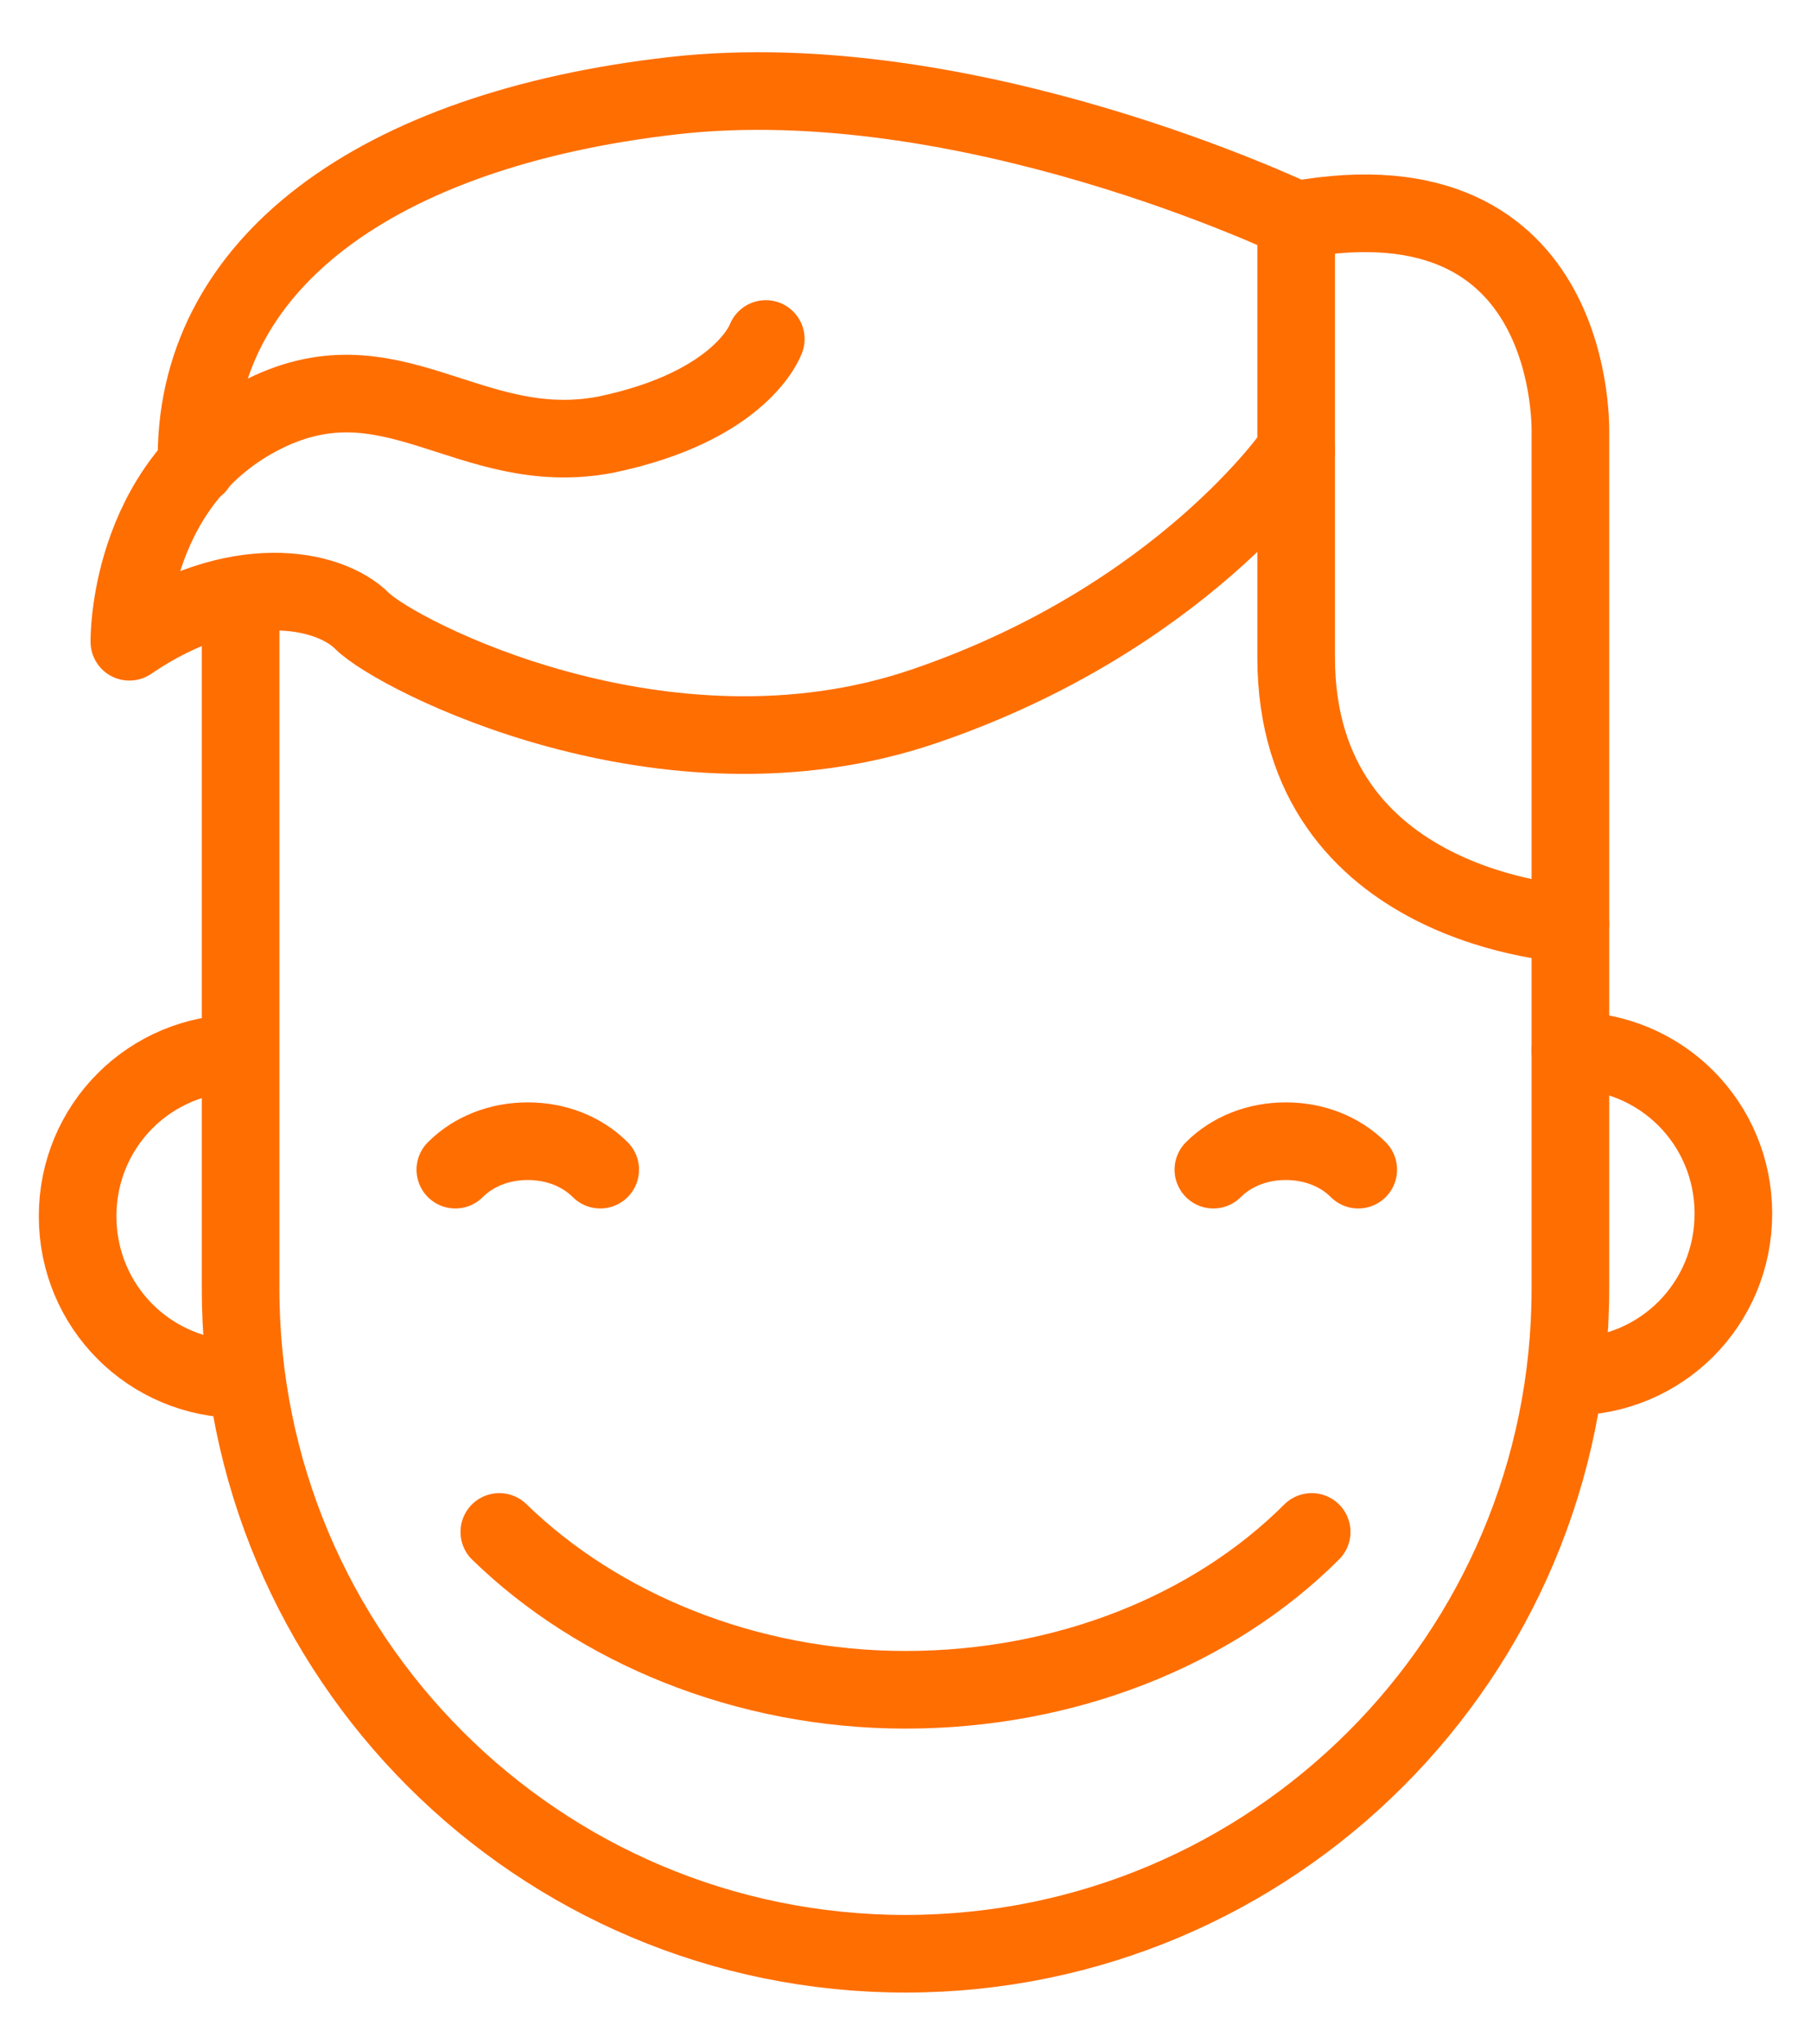
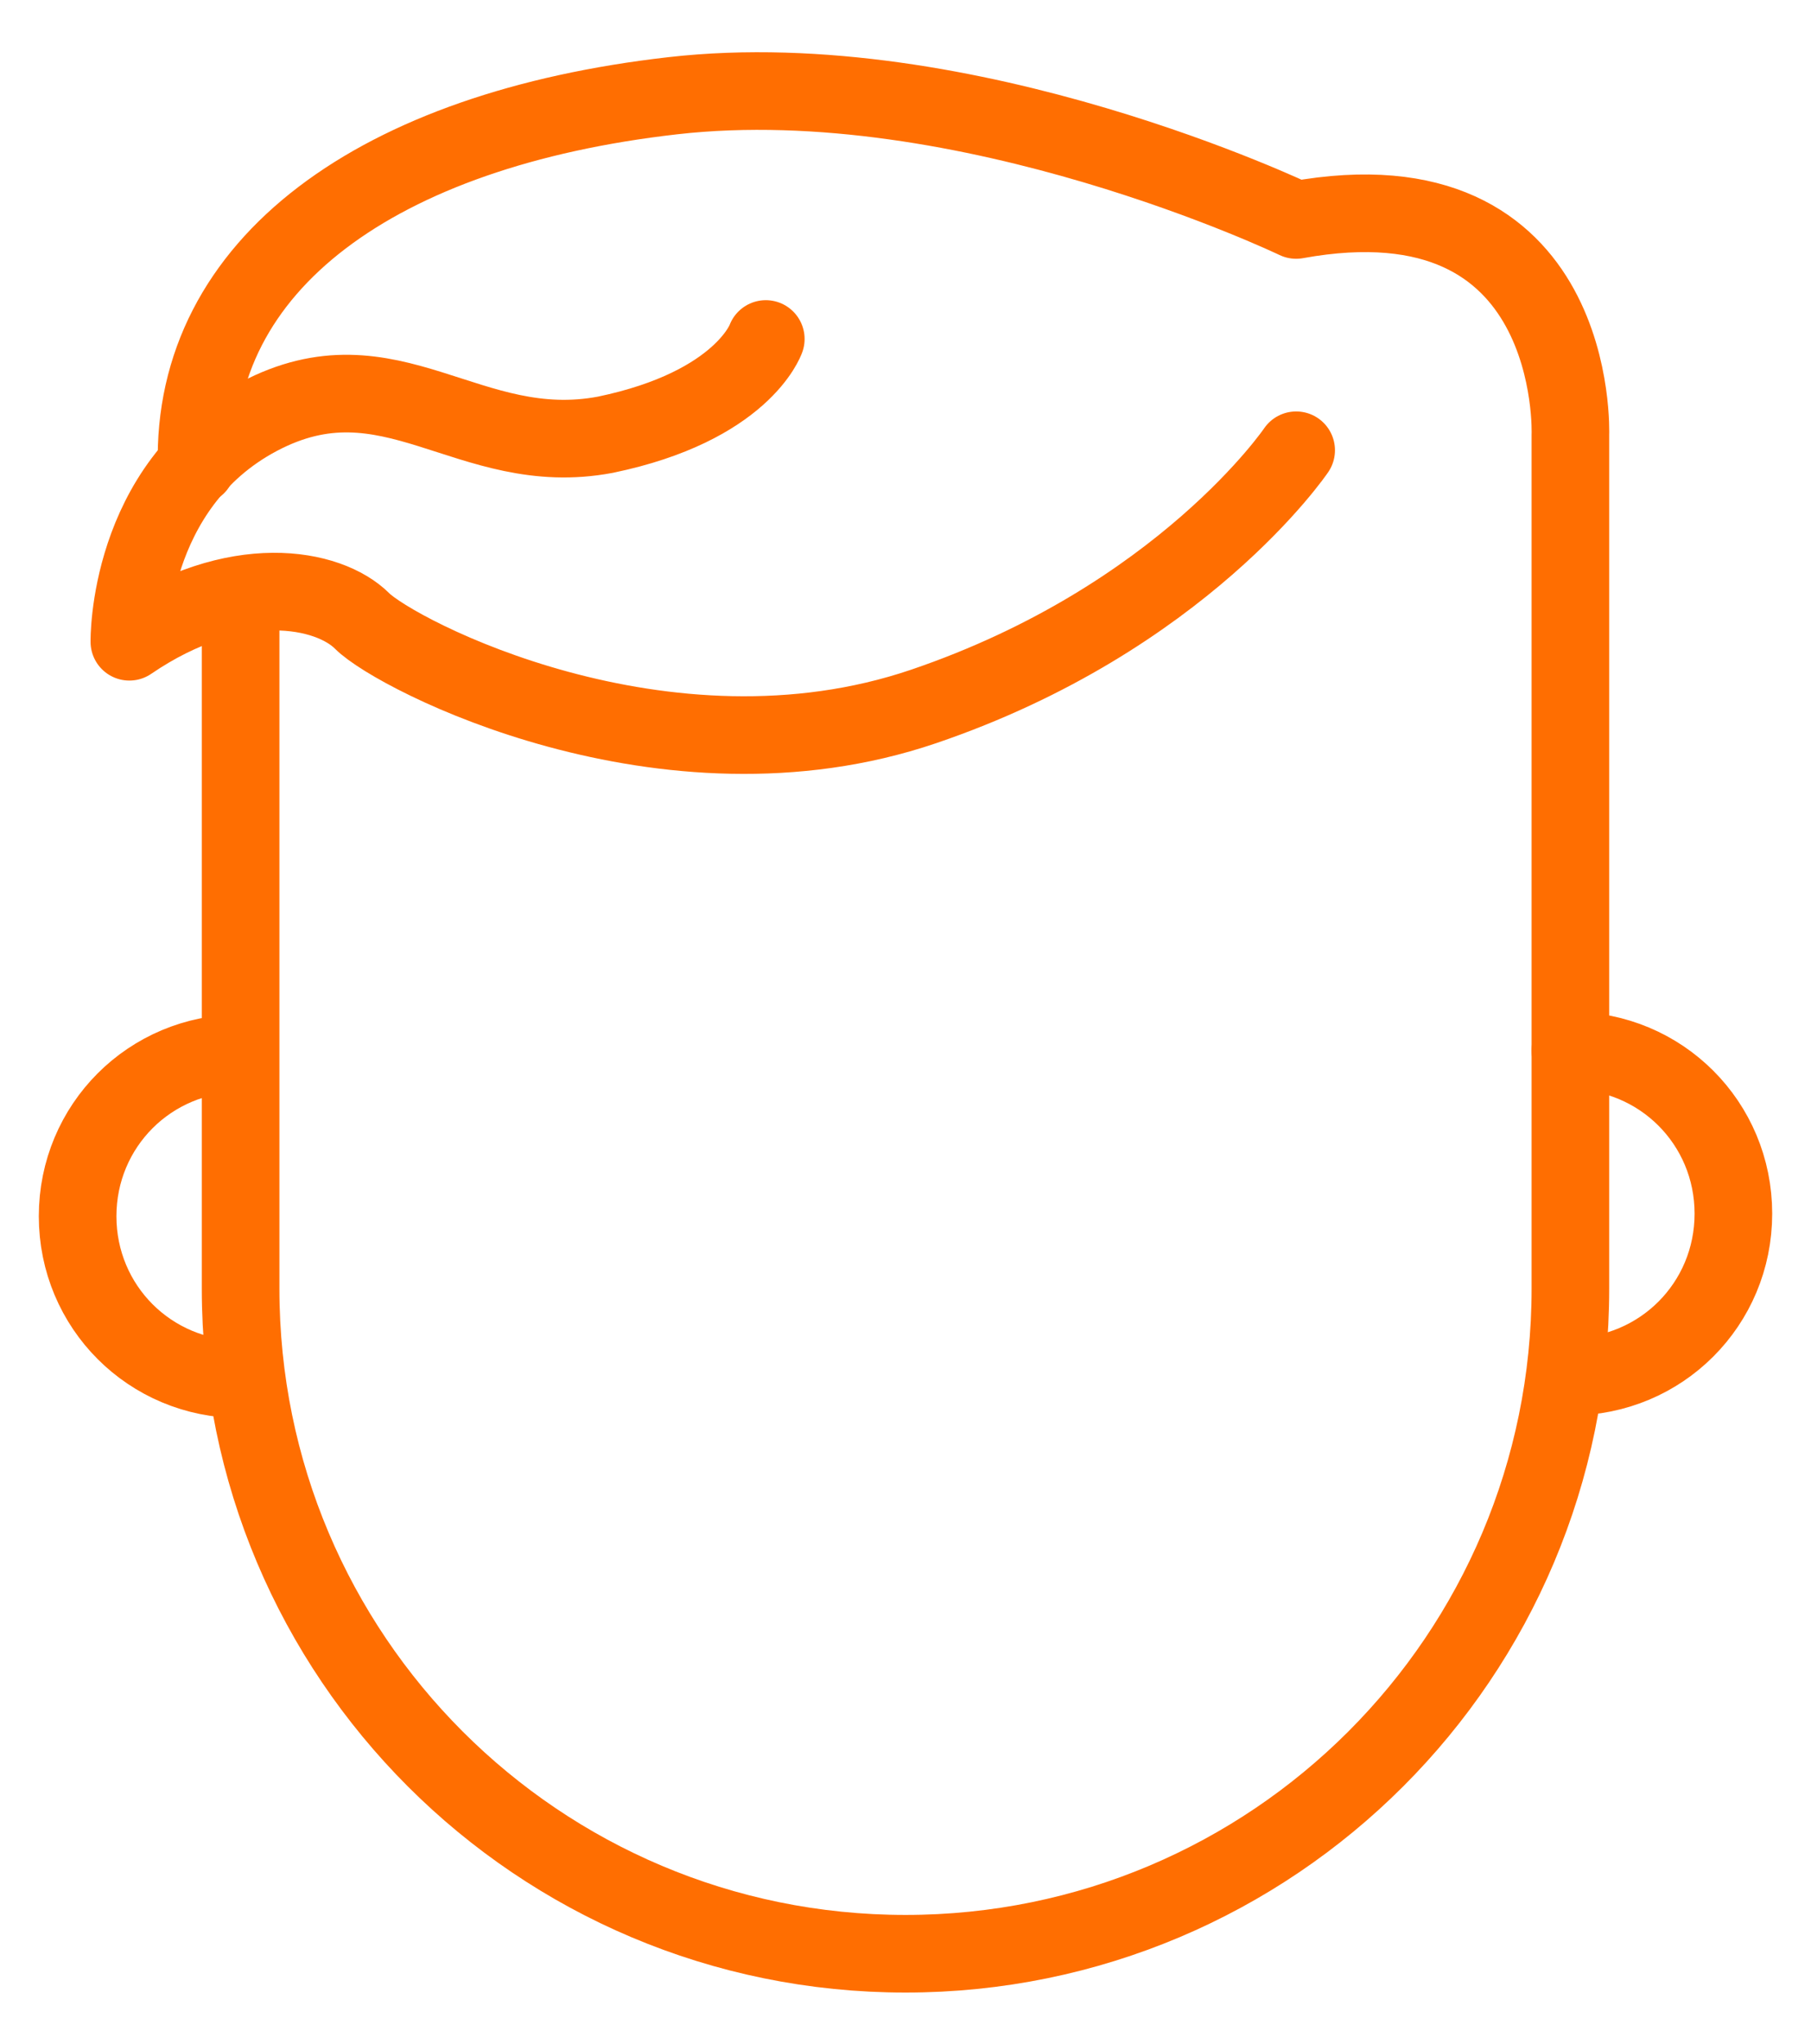
<svg xmlns="http://www.w3.org/2000/svg" width="70" height="79" fill="none" stroke="#ff6e01" stroke-width="3" stroke-linecap="round" stroke-linejoin="round" stroke-miterlimit="10">
  <link type="text/css" id="dark-mode" rel="stylesheet" href="" />
  <style type="text/css" id="dark-mode-custom-style" />
  <path d="M9.3 23v26.8C9.3 64 20.8 75.5 35 75.5h0c14.2 0 25.7-11.5 25.7-25.7v-33s.4-10.3-10.6-8.3c0 0-12.7-6.1-24.1-4.8S7.4 10.2 7.6 18m1.7 35.3C5.8 53.3 3 50.5 3 47s2.8-6.3 6.3-6.3" />
  <path d="M60.7 40.6c3.5 0 6.3 2.8 6.3 6.3s-2.8 6.3-6.3 6.3M50.1 17.4s-4.4 6.5-14.4 9.9-20.4-2-21.7-3.3-4.9-2-9 .8c0 0-.1-6 5-8.7s8.1 1.7 13.4.7c5.3-1.1 6.2-3.7 6.2-3.7" />
-   <path d="M60.7 35.7s-10.6-.5-10.6-10.3V8.5M19.3 59.2c3.8 3.7 9.5 6.1 15.7 6.1s11.9-2.3 15.7-6.1m-27.5-14c-.7-.7-1.7-1.1-2.8-1.1s-2.1.4-2.8 1.1m34.9 0c-.7-.7-1.7-1.1-2.8-1.1s-2.1.4-2.8 1.1" />
  <link type="text/css" id="dark-mode" rel="stylesheet" href="" />
  <style type="text/css" id="dark-mode-custom-style" />
</svg>